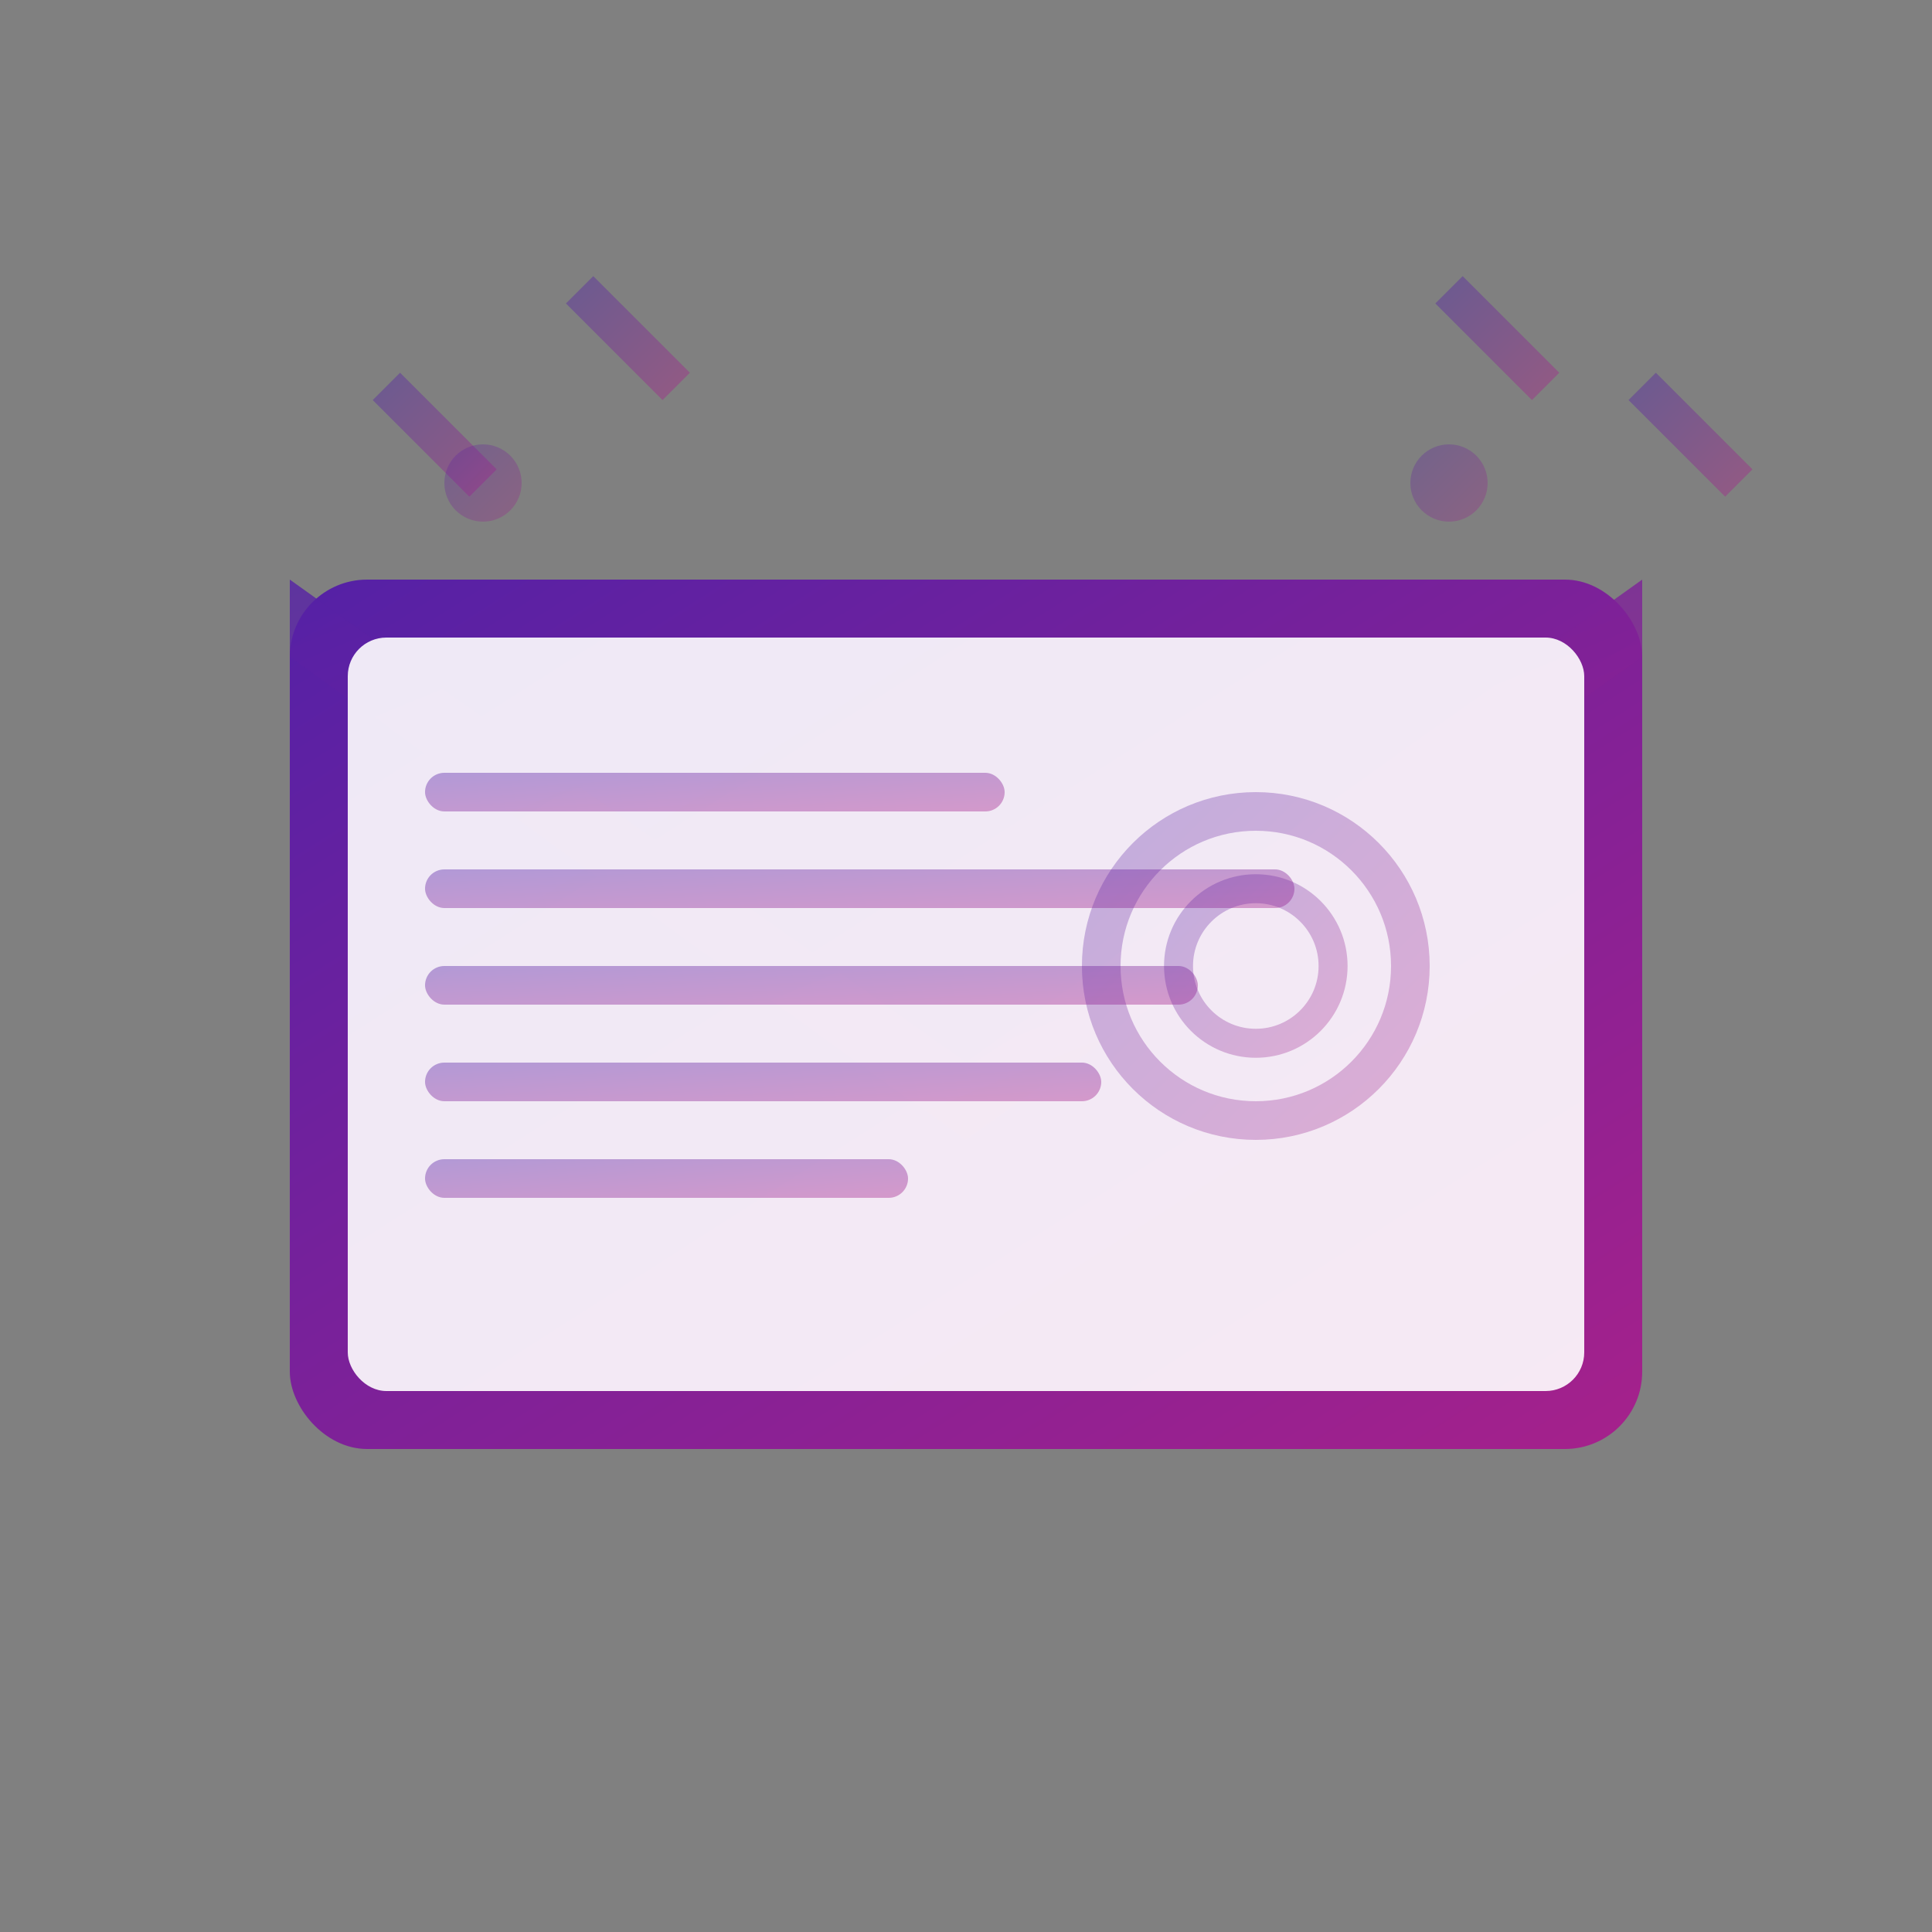
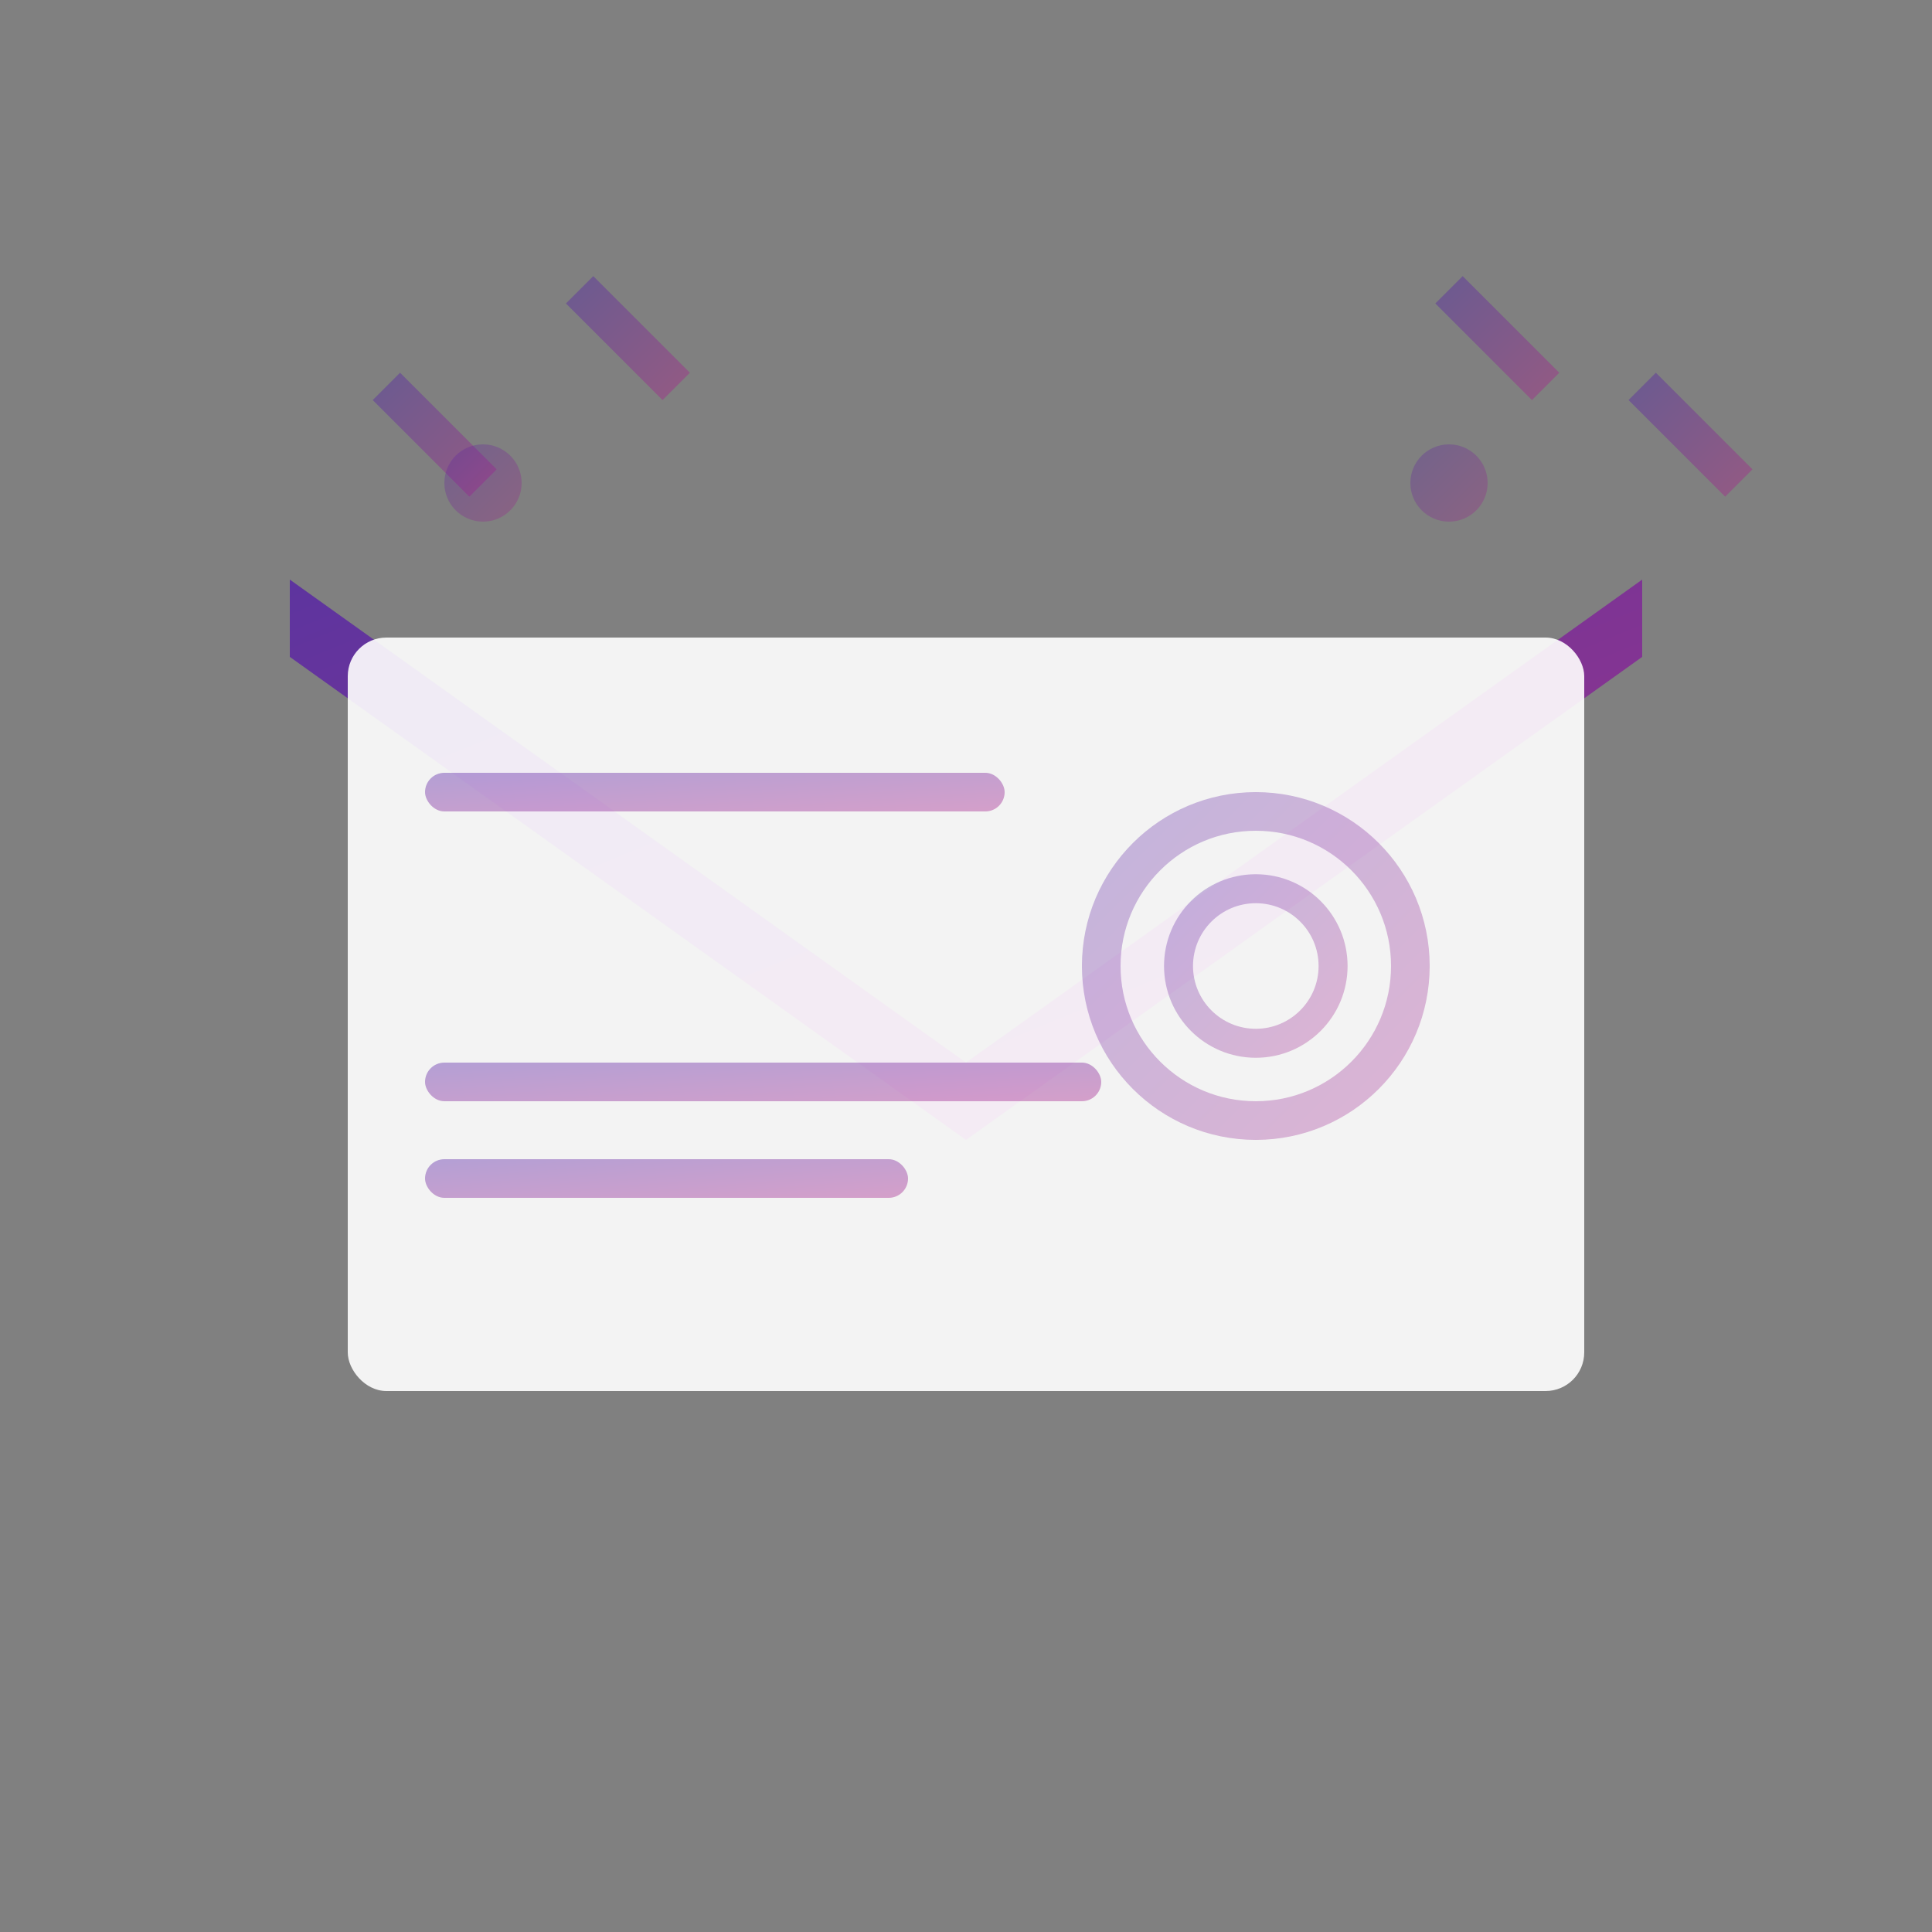
<svg xmlns="http://www.w3.org/2000/svg" viewBox="0 0 100 100" width="100" height="100">
  <rect x="0" y="0" width="100" height="100" fill="#808080" stroke="none" />
  <defs>
    <linearGradient id="mailGradient" x1="0%" y1="0%" x2="100%" y2="100%">
      <stop offset="0%" style="stop-color:#5421a6;stop-opacity:1" />
      <stop offset="100%" style="stop-color:#a6218b;stop-opacity:1" />
    </linearGradient>
  </defs>
-   <rect x="15" y="30" width="70" height="45" rx="4" fill="url(#mailGradient)" />
  <path d="M15 30 L50 55 L85 30 L85 34 L50 59 L15 34 Z" fill="url(#mailGradient)" opacity="0.8" />
  <rect x="18" y="33" width="64" height="39" rx="2" fill="white" opacity="0.9" />
  <rect x="22" y="40" width="30" height="2" rx="1" fill="url(#mailGradient)" opacity="0.4" />
-   <rect x="22" y="45" width="45" height="2" rx="1" fill="url(#mailGradient)" opacity="0.4" />
-   <rect x="22" y="50" width="40" height="2" rx="1" fill="url(#mailGradient)" opacity="0.4" />
  <rect x="22" y="55" width="35" height="2" rx="1" fill="url(#mailGradient)" opacity="0.4" />
  <rect x="22" y="60" width="25" height="2" rx="1" fill="url(#mailGradient)" opacity="0.4" />
  <circle cx="65" cy="50" r="8" fill="none" stroke="url(#mailGradient)" stroke-width="2" opacity="0.3" />
  <circle cx="65" cy="50" r="4" fill="none" stroke="url(#mailGradient)" stroke-width="1.5" opacity="0.3" />
  <path d="M73 45 L73 55" stroke="url(#mailGradient)" stroke-width="1.5" opacity="0.3" />
  <path d="M20 20 L25 25" stroke="url(#mailGradient)" stroke-width="2" opacity="0.4" />
  <path d="M30 15 L35 20" stroke="url(#mailGradient)" stroke-width="2" opacity="0.4" />
  <path d="M75 15 L80 20" stroke="url(#mailGradient)" stroke-width="2" opacity="0.4" />
  <path d="M85 20 L90 25" stroke="url(#mailGradient)" stroke-width="2" opacity="0.4" />
  <circle cx="25" cy="25" r="2" fill="url(#mailGradient)" opacity="0.3" />
  <circle cx="75" cy="25" r="2" fill="url(#mailGradient)" opacity="0.3" />
</svg>